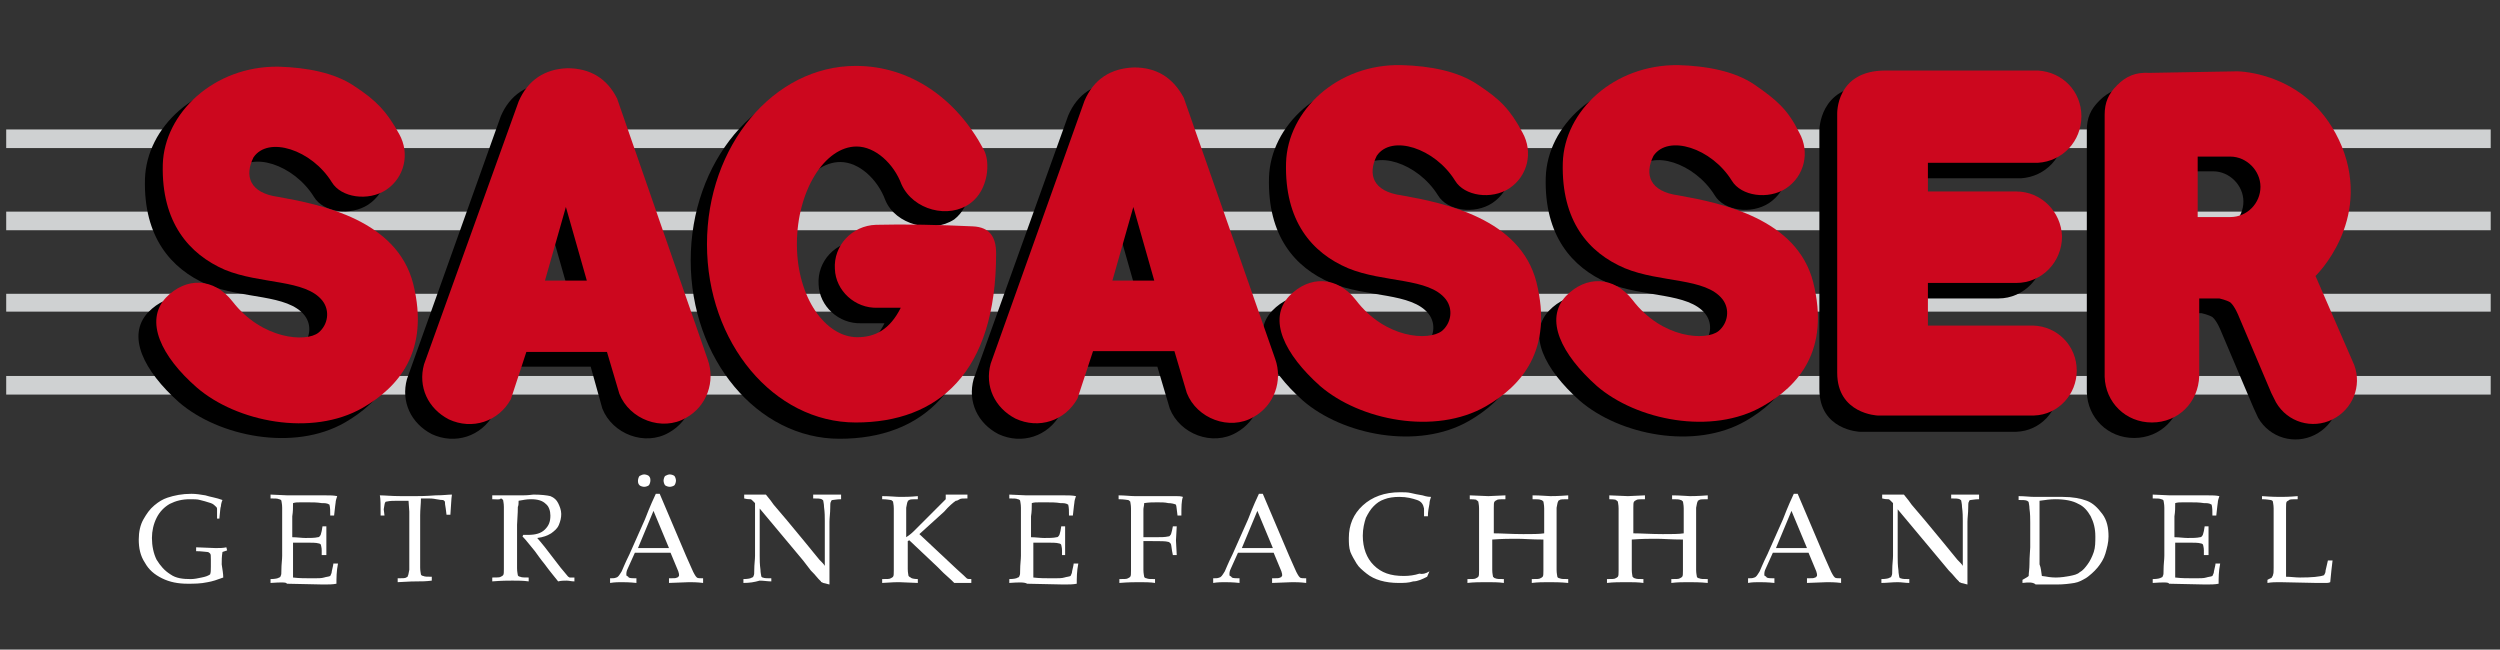
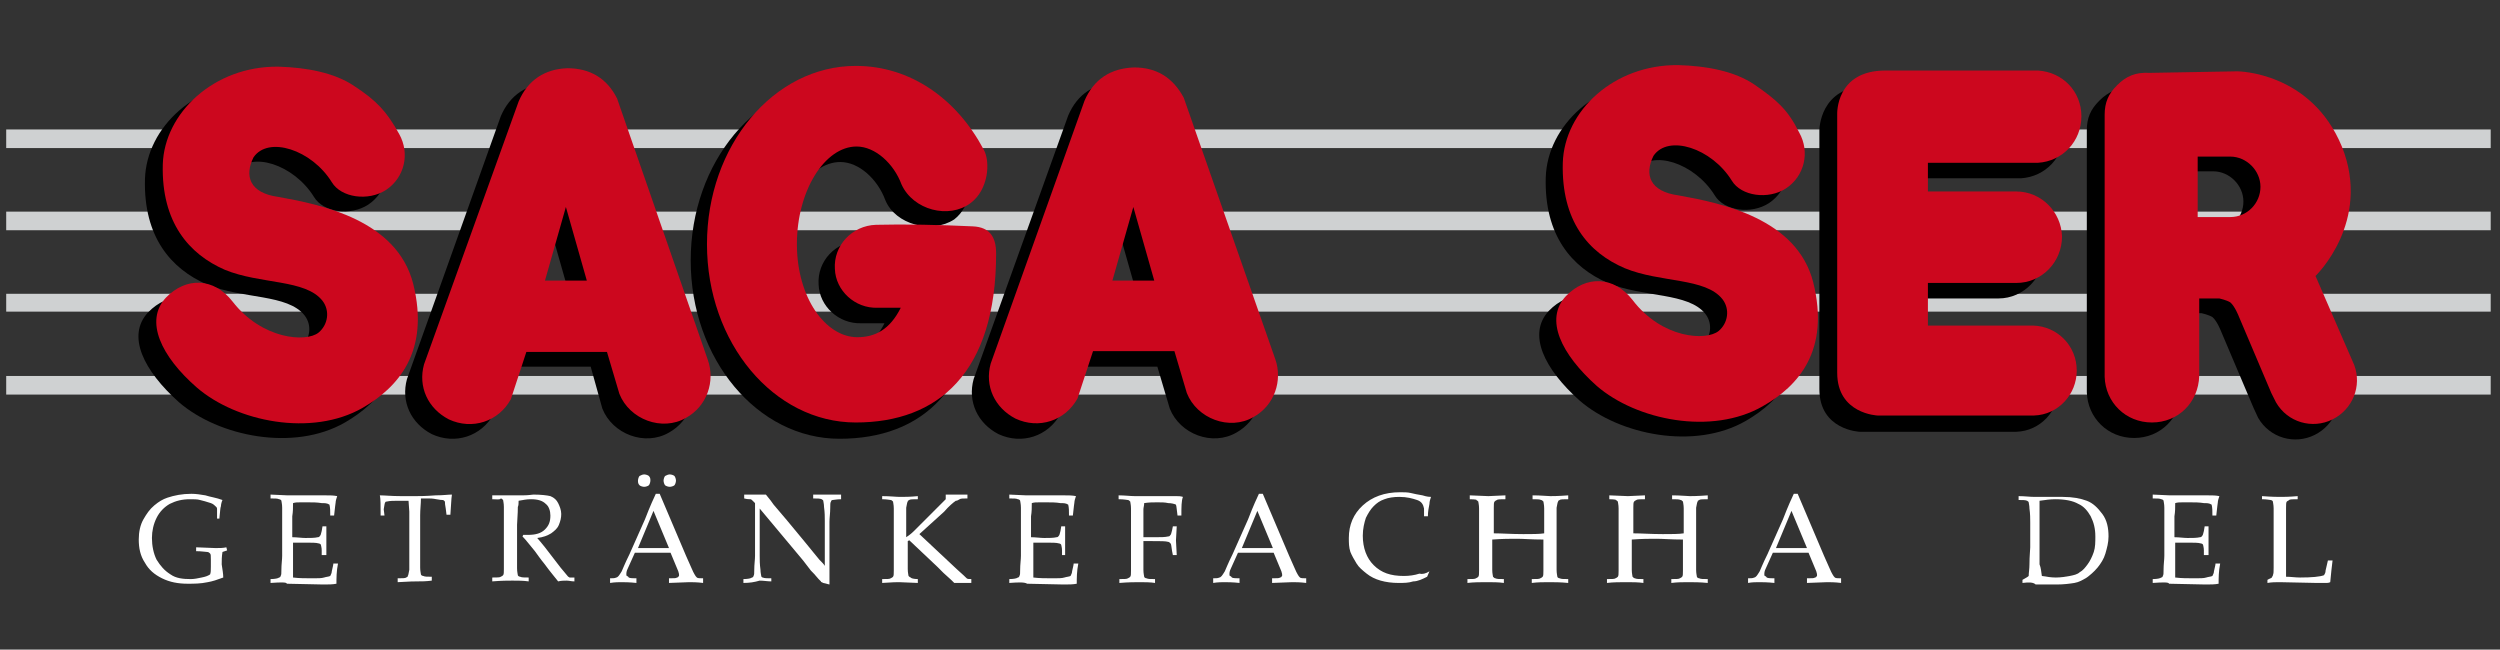
<svg xmlns="http://www.w3.org/2000/svg" version="1.1" id="Ebene_1" x="0px" y="0px" viewBox="0 0 322.5 83.8" style="enable-background:new 0 0 322.5 83.8;" xml:space="preserve">
  <rect x="0" y="0" width="322.5" height="83.8" fill="#333333" stroke="none" />
  <style type="text/css">
	.st0{fill:#FFFFFF;}
	.st1{fill-rule:evenodd;clip-rule:evenodd;fill:#CFD1D2;}
	.st2{fill-rule:evenodd;clip-rule:evenodd;}
	.st3{fill:#CC071E;}
	.st4{fill-rule:evenodd;clip-rule:evenodd;fill:#CC071E;}
</style>
  <g>
    <g>
      <path class="st0" d="M28.8,74.5c-0.8,0.3-1.4,0.5-2,0.6c-0.9,0.2-1.8,0.2-2.6,0.2c-1.2,0-2.3-0.2-3.3-0.7c-1-0.5-1.7-1.1-2.2-2    c-0.6-0.9-0.8-1.9-0.8-3c0-1,0.2-1.9,0.6-2.6c0.4-0.7,0.8-1.3,1.4-1.8c0.6-0.5,1.1-0.8,1.7-1c0.9-0.3,1.9-0.5,3.1-0.5    c0.6,0,1.2,0.1,1.8,0.2c0.6,0.2,1.4,0.3,2.2,0.6c-0.1,0.2-0.2,0.6-0.2,0.8c-0.1,0.2-0.1,0.8-0.2,1.6H28V66c0-0.2,0-0.2,0-0.3    s0-0.2-0.1-0.3c-0.2-0.2-0.4-0.4-0.7-0.5c-0.6-0.2-1-0.3-1.4-0.4c-0.3-0.1-0.8-0.1-1.3-0.1c-1,0-1.8,0.2-2.6,0.6    c-0.7,0.4-1.3,1-1.7,1.8c-0.4,0.8-0.6,1.7-0.6,2.6c0,1,0.2,2,0.6,2.8c0.5,0.8,1,1.4,1.8,1.9c0.7,0.5,1.6,0.6,2.6,0.6    c0.5,0,0.9-0.1,1.4-0.2c0.5-0.1,0.8-0.2,1.1-0.4c0.1-0.2,0.1-0.6,0.1-1v-0.9c0-0.5,0-0.7-0.1-0.8c-0.1-0.1-0.2-0.2-0.4-0.2    c-0.2,0-0.7-0.1-1.4-0.1v-0.5l2.5,0.1c0.5,0,1,0,1.4-0.1l0.1,0.4l-0.6,0.2c-0.1,0.6-0.1,1.1-0.1,1.6C28.7,73.5,28.8,74,28.8,74.5z    " />
      <path class="st0" d="M34.9,75.2v-0.5c0.6,0,1-0.1,1.1-0.2c0.1,0,0.2-0.1,0.2-0.2c0.1-0.1,0.1-0.4,0.1-0.8c0-0.7,0.1-1.3,0.1-1.8    v-4.1c0-0.7,0-1.4,0-2.1c0-0.5-0.1-0.8-0.1-0.9c0-0.1-0.2-0.2-0.3-0.2c-0.2-0.1-0.5-0.1-1.1-0.1v-0.5l2.2,0.1h2.4c1.1,0,2,0,2.5,0    c0.6,0,1,0,1.5,0.1c-0.1,0.3-0.2,0.6-0.2,0.8c0,0.1-0.1,0.6-0.2,1.7h-0.5c0-0.6,0-1-0.1-1.4c-0.3-0.2-0.6-0.2-1-0.2    c-0.6-0.1-1.2-0.1-1.8-0.1c-0.2,0-0.4,0-0.9,0c-0.4,0-0.7,0-1,0.1c0,0.6,0,1.1-0.1,1.7v2.7c0.6,0,1.2,0.1,1.7,0.1    c0.6,0,1.2,0,1.6-0.1c0.2,0,0.2-0.1,0.3-0.2c0.1-0.1,0.1-0.3,0.2-0.6l0.1-0.6h0.5v0.2v1.7v1.8h-0.6V71c0-0.4-0.1-0.6-0.1-0.7    c0-0.1-0.2-0.2-0.3-0.2c-0.3-0.1-0.9-0.1-1.8-0.1c-0.3,0-0.9,0-1.5,0c0,0.6,0,1.3,0,2.3c0,1,0,1.8,0,2.2c0.8,0.1,1.6,0.1,2.6,0.1    c0.6,0,1.1,0,1.4-0.1c0.3-0.1,0.6-0.1,0.8-0.2c0.1-0.2,0.2-0.4,0.2-0.6c0.1-0.5,0.2-0.8,0.2-1h0.6c-0.2,1-0.2,1.9-0.2,2.6    c-0.5,0.1-1,0.1-1.7,0.1l-4.7-0.1C37,75.1,36.3,75.1,34.9,75.2z" />
      <path class="st0" d="M49.6,66.5h-0.5c0-1.3,0-2.2-0.1-2.6c0.6,0,1.5,0.1,2.7,0.1c1,0,1.7,0,2,0c0.4,0,1.2,0,2.5-0.1    c1,0,1.6-0.1,2.1-0.1c-0.1,0.6-0.1,1.4-0.2,2.6h-0.5l-0.1-0.8c-0.1-0.5-0.1-0.7-0.1-0.8c0-0.1,0-0.1-0.1-0.2c0,0-0.1-0.1-0.2-0.1    s-0.3,0-0.8-0.1c-0.5-0.1-0.8-0.1-1-0.1h-1c0,0.7-0.1,1.4-0.1,2.2v4.6c0,0.7,0,1.4,0,2.1c0,0.5,0.1,0.8,0.1,0.9    c0,0.1,0.2,0.2,0.3,0.2c0.2,0.1,0.5,0.1,1.1,0.1v0.5C55,75,54.3,75,53.8,75c-0.2,0-1,0-2.5,0.1v-0.5c0.6,0,1,0,1.1-0.1    c0.2-0.1,0.2-0.1,0.2-0.2c0.1-0.1,0.1-0.4,0.2-0.8c0-0.1,0-0.9,0-2.2v-4.6c0-0.2,0-0.5,0-0.7l-0.1-1.4h-1.2c-0.7,0-1.2,0-1.6,0.1    c-0.2,0-0.2,0.1-0.2,0.1c-0.1,0.1-0.1,0.4-0.2,0.9L49.6,66.5z" />
      <path class="st0" d="M63.5,64.4v-0.5c0.2,0,0.6,0,1,0h1.5c0.3,0,0.8,0,1.4,0c0.8,0,1.3-0.1,1.4-0.1c1,0,1.8,0.1,2.2,0.2    c0.5,0.2,0.8,0.5,1,0.9c0.2,0.4,0.4,0.9,0.4,1.4c0,0.5-0.1,0.9-0.3,1.4c-0.2,0.5-0.6,0.8-1,1.1c-0.5,0.3-1,0.5-1.8,0.6    c0.2,0.2,0.5,0.6,1,1.2l2,2.6c0.6,0.7,0.9,1.1,1,1.2c0.1,0,0.1,0.1,0.2,0.1c0.1,0,0.2,0,0.6,0V75c-0.4,0-0.7-0.1-1-0.1    c-0.3,0-0.7,0-1.1,0.1c-0.3-0.4-1-1.2-1.8-2.3c-0.5-0.6-0.9-1.2-1.2-1.6c-0.6-0.7-1.1-1.4-1.6-1.9l0.1-0.2c0.2,0,0.5,0,0.6,0    c1,0,1.7-0.2,2.2-0.7c0.5-0.5,0.7-1,0.7-1.8c0-0.6-0.2-1.2-0.6-1.5c-0.4-0.4-1-0.6-1.9-0.6c-0.6,0-1,0.1-1.6,0.2    c0,0.3,0,0.6-0.1,0.8c0,0.1,0,0.9-0.1,2.3v3.5c0,0.7,0,1.4,0,2.1c0,0.5,0.1,0.8,0.1,0.9c0,0.1,0.2,0.2,0.3,0.2    c0.2,0.1,0.5,0.1,1.1,0.1v0.5c-0.7-0.1-1.4-0.1-2.1-0.1c-0.5,0-1.4,0-2.6,0.1v-0.5c0.6,0,1,0,1.1-0.1c0.2-0.1,0.2-0.1,0.3-0.2    c0.1-0.1,0.1-0.4,0.1-0.8c0-0.1,0-0.9,0-2.2v-3.7c0-0.7,0-1.4,0-2.1c0-0.5-0.1-0.8-0.1-0.9c-0.1-0.1-0.2-0.2-0.3-0.2    C64.5,64.5,64.1,64.4,63.5,64.4z" />
      <path class="st0" d="M78.7,75.2v-0.6c0.4,0,0.6,0,0.8-0.1c0.1,0,0.2-0.1,0.3-0.2c0.1-0.1,0.2-0.3,0.4-0.6c0.1-0.2,0.4-1,1-2.2    l2-4.5c0.2-0.5,0.6-1.6,1.4-3.3h0.5l3.4,8c0.6,1.3,0.9,2.1,1.1,2.4c0.1,0.2,0.2,0.3,0.3,0.4c0.1,0.1,0.4,0.1,0.8,0.1v0.6    c-0.8-0.1-1.4-0.1-1.8-0.1l-2.6,0.1v-0.6c0.6,0,1,0,1-0.1c0.2,0,0.2-0.1,0.2-0.1c0.1-0.1,0.1-0.1,0.1-0.2s0-0.2-0.1-0.5l-1-2.4    h-4.6l-0.9,2c-0.2,0.4-0.2,0.6-0.2,0.8c0,0.1,0,0.2,0.1,0.2c0.1,0.1,0.2,0.1,0.2,0.2c0.2,0.1,0.6,0.1,1,0.1v0.6    c-0.9-0.1-1.6-0.1-2-0.1C79.9,75.1,79.3,75.1,78.7,75.2z M83.1,61.2c0.2,0,0.5,0.1,0.6,0.2c0.2,0.2,0.2,0.4,0.2,0.6    s-0.1,0.5-0.2,0.6s-0.4,0.2-0.6,0.2c-0.2,0-0.5-0.1-0.6-0.2c-0.2-0.2-0.2-0.4-0.2-0.6s0.1-0.5,0.2-0.6    C82.7,61.3,82.9,61.2,83.1,61.2z M82.3,70.7h4l-2-4.8L82.3,70.7z M86.4,61.2c0.2,0,0.5,0.1,0.6,0.2s0.2,0.4,0.2,0.6    s-0.1,0.5-0.2,0.6s-0.4,0.2-0.6,0.2c-0.2,0-0.5-0.1-0.6-0.2s-0.2-0.4-0.2-0.6s0.1-0.5,0.2-0.6C86,61.3,86.2,61.2,86.4,61.2z" />
      <path class="st0" d="M95.9,75.2v-0.5c0.6,0,1-0.1,1.1-0.2c0.1,0,0.2-0.1,0.2-0.2c0.1-0.1,0.1-0.4,0.1-0.8c0-0.7,0.1-1.3,0.1-1.8    v-6.5c0-0.2,0-0.3,0-0.3c-0.1-0.1-0.2-0.2-0.3-0.3c-0.1-0.1-0.2-0.2-0.3-0.2c-0.2,0-0.4,0-0.8-0.1v-0.5c0.9,0,1.4,0,1.7,0    c0.4,0,0.8,0,1.1,0c0.5,0.6,0.8,1,1,1.3l1.7,2l2.4,2.9c0.8,1,1.4,1.7,1.8,2.2c0.3,0.3,0.6,0.6,0.7,0.8v-5.8c0-0.5,0-1.1-0.1-1.8    c0-0.4-0.1-0.7-0.1-0.8s-0.1-0.1-0.2-0.2c-0.2-0.1-0.6-0.1-1.1-0.1v-0.5c0.6,0,1.3,0,1.9,0c0.6,0,1.1,0,1.7,0v0.6    c-0.6,0-0.9,0.1-1.1,0.1c-0.1,0-0.2,0.1-0.2,0.2c-0.1,0.1-0.1,0.4-0.1,0.8c0,0.7-0.1,1.3-0.1,1.8v3.8c0,0.8,0,2.2,0,4.3l-0.8-0.2    l-0.2-0.1c0,0-0.1,0-0.1-0.1c0,0-0.2-0.2-0.3-0.3c-0.4-0.5-0.8-0.9-1-1.1l-1-1.3l-5.6-6.7v6.1c0,0.5,0,1.1,0.1,1.8    c0,0.4,0.1,0.7,0.1,0.8c0,0.1,0.1,0.2,0.2,0.2c0.2,0.1,0.6,0.1,1.1,0.1V75c-0.5,0-1-0.1-1.5-0.1C97.3,75.1,96.7,75.2,95.9,75.2z" />
      <path class="st0" d="M118.4,74.7v0.5l-2.4-0.1c-0.2,0-0.9,0-2.2,0.1v-0.5c0.6,0,1,0,1.1-0.1c0.2-0.1,0.2-0.1,0.3-0.2    c0.1-0.1,0.1-0.4,0.1-0.8c0-0.1,0-0.9,0-2.2v-3.7c0-0.7,0-1.4,0-2.1c0-0.5-0.1-0.8-0.1-0.9c-0.1-0.1-0.2-0.2-0.3-0.2    s-0.5-0.1-1.1-0.1V64c1,0,1.8,0.1,2.3,0.1c0.6,0,1.3,0,2.3-0.1v0.4c-0.6,0-1,0-1.1,0.1c-0.2,0.1-0.2,0.1-0.2,0.2    c-0.1,0.1-0.1,0.4-0.2,0.8c0,0.1,0,0.9,0,2.2v1.6c0.3-0.2,0.6-0.4,1-0.8l1-1l1.8-1.8c0.7-0.7,1.1-1.1,1.3-1.3v-0.6    c0.6,0,1.1,0,1.5,0c0.4,0,0.8,0,1.3,0v0.5c-0.5,0-0.9,0-1,0.1c-0.2,0.1-0.3,0.2-0.5,0.2c-0.3,0.2-0.9,0.7-1.5,1.4l-3.2,2.9    l4.8,4.5c0.8,0.7,1.2,1.1,1.3,1.2c0.1,0.1,0.3,0.1,0.6,0.1v0.5c-0.5,0-0.9,0-1,0s-0.6,0-1.2,0c-0.2-0.2-0.6-0.6-1.4-1.3l-0.8-0.8    l-3.6-3.4l-0.2,0.1v1.5c0,0.7,0,1.4,0,2.1c0,0.5,0.1,0.8,0.1,0.9c0.1,0.1,0.2,0.2,0.3,0.2C117.5,74.6,117.9,74.7,118.4,74.7z" />
      <path class="st0" d="M130.2,75.2v-0.5c0.6,0,1-0.1,1.1-0.2c0.1,0,0.2-0.1,0.2-0.2c0.1-0.1,0.1-0.4,0.1-0.8c0-0.7,0.1-1.3,0.1-1.8    v-4.1c0-0.7,0-1.4,0-2.1c0-0.5-0.1-0.8-0.1-0.9c0-0.1-0.2-0.2-0.3-0.2c-0.2-0.1-0.5-0.1-1.1-0.1v-0.5l2.2,0.1h2.4c1.1,0,2,0,2.5,0    c0.6,0,1,0,1.5,0.1c-0.1,0.3-0.2,0.6-0.2,0.8c0,0.1-0.1,0.6-0.2,1.7h-0.5c0-0.6,0-1-0.1-1.4c-0.3-0.2-0.6-0.2-1-0.2    c-0.6-0.1-1.2-0.1-1.8-0.1c-0.2,0-0.4,0-0.9,0c-0.4,0-0.7,0-1,0.1c0,0.6,0,1.1-0.1,1.7v2.7c0.6,0,1.2,0.1,1.7,0.1    c0.6,0,1.2,0,1.6-0.1c0.2,0,0.2-0.1,0.3-0.2c0.1-0.1,0.1-0.3,0.2-0.6l0.1-0.6h0.5v0.2v1.7v1.8H137V71c0-0.4-0.1-0.6-0.1-0.7    c0-0.1-0.2-0.2-0.3-0.2c-0.3-0.1-0.9-0.1-1.8-0.1c-0.3,0-0.9,0-1.5,0c0,0.6,0,1.3,0,2.3c0,1,0,1.8,0,2.2c0.8,0.1,1.6,0.1,2.6,0.1    c0.6,0,1.1,0,1.4-0.1c0.3-0.1,0.6-0.1,0.8-0.2c0.1-0.2,0.2-0.4,0.2-0.6c0.1-0.5,0.2-0.8,0.2-1h0.6c-0.2,1-0.2,1.9-0.2,2.6    c-0.5,0.1-1,0.1-1.7,0.1l-4.7-0.1C132.2,75.1,131.5,75.1,130.2,75.2z" />
      <path class="st0" d="M144.3,64.4v-0.5c0.8,0,1.5,0.1,2.1,0.1c0.4,0,1.1,0,2.2,0c1,0,1.8,0,2.1,0c0.4,0,0.7,0,1,0s0.6,0,0.9,0.1    c-0.2,0.5-0.2,1.3-0.2,2.4h-0.5c-0.1-0.6-0.1-1.1-0.2-1.4c-0.2-0.1-0.6-0.2-1-0.2c-0.4-0.1-0.9-0.1-1.4-0.1s-1.1,0-1.7,0.1    c0,0.3-0.1,0.6-0.1,0.8c0,0.2,0,0.7,0,1.8v1.8c0.6,0,1.1,0,1.6,0c0.6,0,1.2,0,1.6-0.1c0.2,0,0.2-0.1,0.3-0.2    c0.1-0.1,0.1-0.3,0.2-0.6l0.1-0.5h0.5l-0.1,1.8l0.1,1.9h-0.5l-0.1-0.5c-0.1-0.6-0.1-0.9-0.2-1c-0.1-0.1-0.2-0.2-0.3-0.2    c-0.3-0.1-1-0.1-2.1-0.1c-0.4,0-0.8,0-1.1,0v1.6c0,0.7,0,1.4,0,2.1c0,0.5,0.1,0.8,0.1,0.9c0,0.1,0.2,0.2,0.3,0.2    c0.2,0.1,0.5,0.1,1.1,0.1v0.5c-0.6-0.1-1.4-0.1-2-0.1c-0.6,0-1.4,0-2.6,0.1v-0.5c0.6,0,1,0,1.1-0.1c0.2-0.1,0.2-0.1,0.3-0.2    c0.1-0.1,0.1-0.4,0.1-0.8c0-0.1,0-0.9,0-2.2v-3.7c0-0.7,0-1.4,0-2.1c0-0.5-0.1-0.8-0.1-0.9c-0.1-0.1-0.2-0.2-0.3-0.2    C145.4,64.5,145,64.4,144.3,64.4z" />
      <path class="st0" d="M156.5,75.2v-0.6c0.4,0,0.6,0,0.8-0.1c0.1,0,0.2-0.1,0.3-0.2c0.1-0.1,0.2-0.3,0.4-0.6c0.1-0.2,0.4-1,1-2.2    l2-4.5c0.2-0.5,0.6-1.6,1.4-3.3h0.5l3.4,8c0.6,1.3,0.9,2.1,1.1,2.4c0.1,0.2,0.2,0.3,0.3,0.4c0.1,0.1,0.4,0.1,0.8,0.1v0.6    c-0.8-0.1-1.4-0.1-1.8-0.1l-2.6,0.1v-0.6c0.6,0,1,0,1-0.1c0.2,0,0.2-0.1,0.2-0.1c0.1-0.1,0.1-0.1,0.1-0.2s0-0.2-0.1-0.5l-1-2.4    h-4.6l-0.9,2c-0.2,0.4-0.2,0.6-0.2,0.8c0,0.1,0,0.2,0.1,0.2c0.1,0.1,0.2,0.1,0.2,0.2c0.2,0.1,0.6,0.1,1,0.1v0.6    c-0.9-0.1-1.6-0.1-2-0.1C157.7,75.1,157.1,75.1,156.5,75.2z M160.2,70.7h4l-2-4.8L160.2,70.7z" />
      <path class="st0" d="M184.4,73.7l-0.3,0.7c-0.6,0.3-1.2,0.6-1.8,0.6c-0.6,0.2-1.2,0.2-1.9,0.2c-0.8,0-1.6-0.1-2.3-0.3    c-0.7-0.2-1.3-0.5-1.8-0.9s-1-0.8-1.3-1.3c-0.3-0.5-0.6-1-0.8-1.5c-0.2-0.6-0.2-1.2-0.2-1.8c0-1.7,0.6-3.1,1.8-4.2    c1.2-1.1,2.8-1.7,4.8-1.7c0.5,0,1,0,1.4,0.1c0.4,0.1,0.9,0.2,1.5,0.3c0.6,0.2,1,0.2,1.1,0.2c-0.1,0.3-0.2,0.6-0.2,0.9    c-0.1,0.5-0.2,1-0.2,1.6h-0.5v-1c-0.1-0.5-0.3-0.9-0.9-1.1c-0.6-0.2-1.3-0.4-2.3-0.4c-0.7,0-1.4,0.1-1.9,0.3    c-0.6,0.2-1,0.5-1.4,0.9c-0.4,0.4-0.7,0.9-1,1.5c-0.2,0.6-0.4,1.4-0.4,2.3c0,1.6,0.5,2.9,1.4,3.8c1,1,2.2,1.4,3.9,1.4    c0.7,0,1.4-0.1,2-0.3C183.5,74.1,183.9,74,184.4,73.7L184.4,73.7z" />
      <path class="st0" d="M189.6,64.4v-0.5L192,64l2.2-0.1v0.5c-0.6,0-1,0-1.1,0.1c-0.2,0.1-0.2,0.1-0.3,0.2c-0.1,0.1-0.1,0.4-0.1,0.8    c0,0.1,0,0.9,0,2.2v1.1c1,0,2.3,0.1,3.8,0.1c1.1,0,2.1,0,2.7-0.1v-1.1c0-0.7,0-1.4,0-2.1c0-0.5-0.1-0.8-0.1-0.9    c-0.1-0.1-0.2-0.2-0.3-0.2c-0.2-0.1-0.5-0.1-1.1-0.1v-0.5c1.1,0,1.9,0.1,2.3,0.1c0.2,0,1,0,2.3-0.1v0.5c-0.6,0-1,0-1.1,0.1    c-0.2,0.1-0.2,0.1-0.2,0.2c-0.1,0.1-0.1,0.4-0.2,0.8c0,0.1,0,0.9,0,2.2v3.7c0,0.7,0,1.4,0,2.1c0,0.5,0.1,0.8,0.1,0.9    c0,0.1,0.2,0.2,0.3,0.2c0.2,0.1,0.5,0.1,1.1,0.1v0.5c-1-0.1-1.8-0.1-2.5-0.1c-0.7,0-1.4,0-2.2,0.1v-0.5c0.6,0,1,0,1.1-0.1    c0.2-0.1,0.2-0.1,0.3-0.2c0.1-0.1,0.1-0.4,0.1-0.8c0-0.1,0-0.9,0-2.2v-1.8c-1.5,0-2.6-0.1-3.4-0.1c-0.8,0-1.9,0-3.2,0.1v1.8    c0,0.7,0,1.4,0,2.1c0,0.5,0.1,0.8,0.1,0.9c0.1,0.1,0.2,0.2,0.3,0.2c0.2,0.1,0.5,0.1,1.1,0.1v0.5c-0.7-0.1-1.4-0.1-2.2-0.1    c-0.8,0-1.7,0-2.5,0.1v-0.5c0.6,0,1,0,1.1-0.1c0.2-0.1,0.2-0.1,0.3-0.2c0.1-0.1,0.1-0.4,0.1-0.8c0-0.1,0-0.9,0-2.2v-3.7    c0-0.7,0-1.4,0-2.1c0-0.5-0.1-0.8-0.1-0.9c-0.1-0.1-0.2-0.2-0.3-0.2C190.7,64.5,190.3,64.4,189.6,64.4z" />
      <path class="st0" d="M207.6,64.4v-0.5L210,64l2.2-0.1v0.5c-0.6,0-1,0-1.1,0.1c-0.2,0.1-0.2,0.1-0.3,0.2c-0.1,0.1-0.1,0.4-0.1,0.8    c0,0.1,0,0.9,0,2.2v1.1c1,0,2.3,0.1,3.8,0.1c1.1,0,2.1,0,2.7-0.1v-1.1c0-0.7,0-1.4,0-2.1c0-0.5-0.1-0.8-0.1-0.9    c-0.1-0.1-0.2-0.2-0.3-0.2c-0.2-0.1-0.5-0.1-1.1-0.1v-0.5c1.1,0,1.9,0.1,2.3,0.1c0.2,0,1,0,2.3-0.1v0.5c-0.6,0-1,0-1.1,0.1    c-0.2,0.1-0.2,0.1-0.2,0.2c-0.1,0.1-0.1,0.4-0.2,0.8c0,0.1,0,0.9,0,2.2v3.7c0,0.7,0,1.4,0,2.1c0,0.5,0.1,0.8,0.1,0.9    c0,0.1,0.2,0.2,0.3,0.2c0.2,0.1,0.5,0.1,1.1,0.1v0.5c-1-0.1-1.8-0.1-2.5-0.1c-0.7,0-1.4,0-2.2,0.1v-0.5c0.6,0,1,0,1.1-0.1    c0.2-0.1,0.2-0.1,0.3-0.2c0.1-0.1,0.1-0.4,0.1-0.8c0-0.1,0-0.9,0-2.2v-1.8c-1.5,0-2.6-0.1-3.4-0.1c-0.8,0-1.9,0-3.2,0.1v1.8    c0,0.7,0,1.4,0,2.1c0,0.5,0.1,0.8,0.1,0.9c0.1,0.1,0.2,0.2,0.3,0.2c0.2,0.1,0.5,0.1,1.1,0.1v0.5c-0.7-0.1-1.4-0.1-2.2-0.1    s-1.7,0-2.5,0.1v-0.5c0.6,0,1,0,1.1-0.1c0.2-0.1,0.2-0.1,0.3-0.2c0.1-0.1,0.1-0.4,0.1-0.8c0-0.1,0-0.9,0-2.2v-3.7    c0-0.7,0-1.4,0-2.1c0-0.5-0.1-0.8-0.1-0.9c-0.1-0.1-0.2-0.2-0.3-0.2C208.6,64.5,208.3,64.4,207.6,64.4z" />
      <path class="st0" d="M225.5,75.2v-0.6c0.4,0,0.6,0,0.8-0.1c0.1,0,0.2-0.1,0.3-0.2c0.1-0.1,0.2-0.3,0.4-0.6c0.1-0.2,0.4-1,1-2.2    l2-4.5c0.2-0.5,0.6-1.6,1.4-3.3h0.5l3.4,8c0.6,1.3,0.9,2.1,1.1,2.4c0.1,0.2,0.2,0.3,0.3,0.4c0.1,0.1,0.4,0.1,0.8,0.1v0.6    c-0.8-0.1-1.4-0.1-1.8-0.1l-2.6,0.1v-0.6c0.6,0,1,0,1-0.1c0.2,0,0.2-0.1,0.2-0.1c0.1-0.1,0.1-0.1,0.1-0.2s0-0.2-0.1-0.5l-1-2.4    h-4.6l-0.9,2c-0.2,0.4-0.2,0.6-0.2,0.8c0,0.1,0,0.2,0.1,0.2c0.1,0.1,0.2,0.1,0.2,0.2c0.2,0.1,0.6,0.1,1,0.1v0.6    c-0.9-0.1-1.6-0.1-2-0.1C226.6,75.1,226,75.1,225.5,75.2z M229.1,70.7h4l-2-4.8L229.1,70.7z" />
-       <path class="st0" d="M242.7,75.2v-0.5c0.6,0,1-0.1,1.1-0.2c0.1,0,0.2-0.1,0.2-0.2c0.1-0.1,0.1-0.4,0.1-0.8c0-0.7,0.1-1.3,0.1-1.8    v-6.5c0-0.2,0-0.3,0-0.3c-0.1-0.1-0.2-0.2-0.3-0.3c-0.1-0.1-0.2-0.2-0.3-0.2c-0.2,0-0.4,0-0.8-0.1v-0.5c0.9,0,1.4,0,1.7,0    c0.4,0,0.8,0,1.1,0c0.5,0.6,0.8,1,1,1.3l1.7,2l2.4,2.9c0.8,1,1.4,1.7,1.8,2.2c0.3,0.3,0.6,0.6,0.7,0.8v-5.8c0-0.5,0-1.1-0.1-1.8    c0-0.4-0.1-0.7-0.1-0.8s-0.1-0.1-0.2-0.2c-0.2-0.1-0.6-0.1-1.1-0.1v-0.5c0.6,0,1.3,0,1.9,0c0.6,0,1.1,0,1.7,0v0.6    c-0.6,0-0.9,0.1-1.1,0.1c-0.1,0-0.2,0.1-0.2,0.2c-0.1,0.1-0.1,0.4-0.1,0.8c0,0.7-0.1,1.3-0.1,1.8v3.8c0,0.8,0,2.2,0,4.3l-0.8-0.2    l-0.2-0.1c0,0-0.1,0-0.1-0.1c0,0-0.2-0.2-0.3-0.3c-0.4-0.5-0.8-0.9-1-1.1l-1-1.2l-5.6-6.7v6.1c0,0.5,0,1.1,0.1,1.8    c0,0.4,0.1,0.7,0.1,0.8c0,0.1,0.1,0.2,0.2,0.2c0.2,0.1,0.6,0.1,1.1,0.1v0.5c-0.5,0-1-0.1-1.5-0.1    C244.1,75.1,243.4,75.2,242.7,75.2z" />
      <path class="st0" d="M260.9,75.2v-0.4c0.3-0.2,0.6-0.3,0.8-0.5c0-0.4,0.1-0.9,0.1-1.5c0-1.1,0.1-1.8,0.1-2.2v-3.2    c0-0.5,0-1.1-0.1-1.8c0-0.4-0.1-0.7-0.1-0.8c0-0.1-0.1-0.1-0.2-0.2c-0.2-0.1-0.6-0.1-1.1-0.1V64c0.8,0,1.4,0.1,2.1,0.1    c0.5,0,1,0,1.8,0c0.8,0,1.4,0,1.8,0c1.3,0,2.3,0.2,3.1,0.5c0.8,0.3,1.4,0.9,2,1.7c0.6,0.8,0.8,1.8,0.8,2.9c0,0.8-0.2,1.5-0.4,2.2    s-0.6,1.3-1,1.8c-0.5,0.6-1,1-1.4,1.3c-0.5,0.3-1,0.6-1.6,0.7s-1.4,0.2-2.3,0.2c-0.3,0-0.8,0-1.3,0c-0.7,0-1.2,0-1.4,0    C262.3,75.1,261.7,75.1,260.9,75.2z M263.4,74.3c0.6,0.1,1.2,0.2,1.8,0.2s1.3-0.1,1.8-0.2c0.5-0.1,1-0.2,1.3-0.5    c0.4-0.2,0.7-0.6,1-1c0.3-0.4,0.6-1,0.8-1.6c0.2-0.6,0.2-1.3,0.2-2c0-1-0.2-1.8-0.6-2.6c-0.4-0.7-0.9-1.3-1.6-1.6    c-0.7-0.4-1.7-0.6-3-0.6c-0.6,0-1.3,0.1-2,0.2c0,0.2,0,0.7,0,1.4v1.1v3.2v2.5C263.3,73.3,263.3,73.7,263.4,74.3z" />
      <path class="st0" d="M277.7,75.2v-0.5c0.6,0,1-0.1,1.1-0.2c0.1,0,0.2-0.1,0.2-0.2c0.1-0.1,0.1-0.4,0.1-0.8c0-0.7,0.1-1.3,0.1-1.8    v-4.1c0-0.7,0-1.4,0-2.1c0-0.5-0.1-0.8-0.1-0.9c0-0.1-0.2-0.2-0.3-0.2c-0.2-0.1-0.5-0.1-1.1-0.1v-0.5l2.2,0.1h2.4c1.1,0,2,0,2.5,0    c0.6,0,1,0,1.5,0.1c-0.1,0.3-0.2,0.6-0.2,0.8c0,0.1-0.1,0.6-0.2,1.7h-0.5c0-0.6,0-1-0.1-1.4c-0.3-0.2-0.6-0.2-1-0.2    c-0.6-0.1-1.2-0.1-1.8-0.1c-0.2,0-0.4,0-0.9,0c-0.4,0-0.7,0-1,0.1c0,0.6,0,1.1-0.1,1.7v2.7c0.6,0,1.2,0.1,1.7,0.1    c0.6,0,1.2,0,1.6-0.1c0.2,0,0.2-0.1,0.3-0.2c0.1-0.1,0.1-0.3,0.2-0.6l0.1-0.6h0.5v0.2v1.7v1.8h-0.6V71c0-0.4-0.1-0.6-0.1-0.7    c0-0.1-0.2-0.2-0.3-0.2c-0.3-0.1-0.9-0.1-1.8-0.1c-0.3,0-0.9,0-1.5,0c0,0.6,0,1.3,0,2.3c0,1,0,1.8,0,2.2c0.8,0.1,1.6,0.1,2.6,0.1    c0.6,0,1.1,0,1.4-0.1c0.3-0.1,0.6-0.1,0.8-0.2c0.1-0.2,0.2-0.4,0.2-0.6c0.1-0.5,0.2-0.8,0.2-1h0.6c-0.2,1-0.2,1.9-0.2,2.6    c-0.5,0.1-1,0.1-1.7,0.1l-4.7-0.1C279.8,75.1,279.1,75.1,277.7,75.2z" />
      <path class="st0" d="M292.5,75.2v-0.4c0.3-0.2,0.6-0.2,0.6-0.4c0.1-0.1,0.1-0.1,0.1-0.2c0.1-0.2,0.1-0.5,0.1-1c0-0.7,0-1.1,0-1.3    v-4.2c0-0.7,0-1.4,0-2.1c0-0.5-0.1-0.8-0.1-0.9c0-0.1-0.2-0.2-0.3-0.2s-0.5-0.1-1.1-0.1V64c1.3,0.1,2.1,0.1,2.4,0.1    c0.3,0,1.1,0,2.2-0.1v0.4c-0.6,0-1,0-1.1,0.1c-0.1,0.1-0.2,0.1-0.3,0.2c-0.1,0.1-0.1,0.4-0.1,0.8c0,0.1,0,0.9,0,2.2V73    c0,0.6,0,1,0,1.4c0.6,0,1.2,0.1,1.8,0.1c1.5,0,2.6-0.1,3.1-0.3c0.1-0.2,0.2-0.3,0.2-0.6l0.3-1.3h0.6c-0.1,0.8-0.2,1.7-0.3,2.8    c-0.2,0.1-0.4,0.1-0.5,0.1c-0.2,0-0.7,0-1.3,0l-4.7-0.1C293.5,75.1,293.1,75.1,292.5,75.2z" />
    </g>
    <polygon class="st1" points="0.8,19.1 321.3,19.1 321.3,16.7 0.8,16.7 0.8,19.1  " />
    <polygon class="st1" points="0.8,29.7 321.3,29.7 321.3,27.3 0.8,27.3 0.8,29.7  " />
    <polygon class="st1" points="0.8,40.2 321.3,40.2 321.3,37.9 0.8,37.9 0.8,40.2  " />
    <polygon class="st1" points="0.8,50.9 321.3,50.9 321.3,48.5 0.8,48.5 0.8,50.9  " />
    <path class="st2" d="M285.5,29.9c2.2,0,3.9-1.8,3.9-3.9s-1.8-3.9-3.9-3.9h-4.2v7.8L285.5,29.9L285.5,29.9z M290.7,52.6l-4.2-9.9   c0,0-0.5-1.3-1.1-1.8c-0.5-0.3-1.4-0.5-1.4-0.5h-2.6v10.1c-0.1,3.4-2.7,6-6.1,6c-3.4,0-6-2.6-6.1-5.9V16.8c0-1.6,0.5-2.7,1.6-3.8   c1.2-1.2,2.4-1.7,4.2-1.6l11.3-0.2c0,0,9.6,0,13.5,9.7c3.9,9.7-3.4,16.7-3.4,16.7l5,11.5c1,2.7-0.2,5.7-2.8,7   c-2.6,1.3-5.8,0.4-7.3-2.2L290.7,52.6L290.7,52.6z" />
    <path class="st2" d="M68.1,38.2h5.4l-2.7-9.5L68.1,38.2L68.1,38.2z M89.1,48.3c1,2.8-0.1,6-2.8,7.5c-3.1,1.8-7.3,0.2-8.6-3.1   l-1.5-5.4H65.7l-2,6.1c-1.6,2.9-5,4-8,2.6c-2.7-1.4-4-4.2-3.2-7.1l12.1-33.9c1.2-2.8,3.4-4.2,6.4-4.3c2.9,0,5,1.3,6.4,3.9   L89.1,48.3L89.1,48.3z" />
    <path class="st2" d="M141.3,38.1h5.4l-2.7-9.5L141.3,38.1L141.3,38.1z M162.3,48.3c1,2.8-0.1,6-2.8,7.5c-3.1,1.8-7.3,0.2-8.6-3.1   l-1.6-5.4h-10.5l-2,6.1c-1.6,2.9-5,4-8,2.6c-2.7-1.4-4-4.2-3.2-7.1l12.2-34c1.2-2.8,3.4-4.2,6.4-4.3c2.9-0.1,5,1.3,6.4,3.9   L162.3,48.3L162.3,48.3z" />
    <path d="M49.2,19.2c1.4,2.5,0.7,5.6-1.7,7.2c-2.3,1.5-5.8,1-7-1c-2.6-4.2-8.2-6-10.1-3.2c-1.2,2.4-0.5,4.6,3.2,5.1   c5.6,1,15.3,3,17.4,11.2c2.2,8.8-2,13.4-6.5,16c-6.6,3.8-16.3,1.8-21.4-2.6c-4.6-4.1-6.8-8.6-4-11.6c2.6-2.7,6.2-2.6,8.6,0.5   c3.8,5,9.5,5.3,11.1,4c1.2-1,1.5-2.8,0.5-4.1c-2.2-2.8-8-2.1-12.6-4c-4.6-2-8.2-6.1-8-13.6c0.2-6.7,6.6-12.7,15-12.6   c3.7,0.1,7.3,0.8,9.8,2.5C46.3,14.9,47.7,16.3,49.2,19.2L49.2,19.2z" />
    <path d="M114.2,25.8c-1-2.7-3.4-4.9-5.8-4.9c-4.1,0-7.7,5.7-7.7,12.6s3.7,12,7.8,12c2.2,0,4.2-1,5.6-3.8h-3c-2.9,0.1-5.4-2.2-5.5-5   c-0.2-3,2.2-5.6,5.3-5.6c3.7-0.1,8.2,0,12.5,0.2c2.2,0.1,3,1.4,3,3.5c0,15.4-7.5,21.8-18.1,21.8c-10.6,0-19.2-10.3-19.2-23   s8.6-23,19.2-23c7,0,13,4.2,16.5,10.8c0.9,1.6,0.5,5.2-1.7,6.9C120.2,30.2,115.5,29,114.2,25.8L114.2,25.8z" />
-     <path d="M194.2,19c1.4,2.5,0.7,5.6-1.7,7.2c-2.3,1.5-5.8,1-7-1c-2.6-4.2-8.2-6-10.1-3.2c-1.2,2.4-0.5,4.6,3.2,5.1   c5.6,1,15.3,3,17.4,11.2c2.2,8.8-2,13.4-6.5,16c-6.6,3.8-16.3,1.8-21.4-2.6c-4.6-4.1-6.8-8.6-4-11.6c2.6-2.7,6.2-2.6,8.6,0.5   c3.8,4.9,9.5,5.3,11.1,4c1.2-1,1.5-2.8,0.5-4.1c-2.2-2.8-8-2.1-12.6-4c-4.7-2-8.2-6.1-8-13.6c0.2-6.7,6.6-12.7,14.9-12.6   c3.7,0.1,7.3,0.8,9.8,2.5C191.3,14.8,192.6,16.1,194.2,19L194.2,19z" />
    <path d="M229.9,19c1.4,2.5,0.7,5.6-1.7,7.2c-2.3,1.5-5.8,1-7-1c-2.6-4.2-8.2-6-10.1-3.2c-1.2,2.4-0.5,4.6,3.2,5.1   c5.6,1,15.3,3,17.4,11.2c2.2,8.8-2,13.4-6.5,16c-6.6,3.8-16.3,1.8-21.4-2.6c-4.6-4.1-6.8-8.6-4-11.6c2.6-2.7,6.2-2.6,8.6,0.5   c3.8,5,9.4,5.3,11.1,4c1.2-1,1.5-2.8,0.5-4.1c-2.2-2.8-8-2.1-12.6-4c-4.6-2-8.2-6.1-8-13.6c0.2-6.7,6.6-12.7,14.9-12.6   c3.7,0.1,7.3,0.8,9.8,2.5C227,14.8,228.3,16.1,229.9,19L229.9,19z" />
    <path d="M241,11.1c4.2,0,15,0,19.7,0c3.2,0.2,5.6,2.7,5.6,5.9s-2.4,5.8-5.6,6h-14.2v3.7h11.4c3.2,0,5.8,2.6,5.8,5.8s-2.6,6-5.9,6   h-11.4v5.6H260c3.1,0.1,5.6,2.6,5.6,5.8c0,3.1-2.4,5.7-5.5,5.8h-20.2c0,0-5.2-0.2-5.2-5.5c0-3.5,0-33.4,0-33.4S234.7,11.1,241,11.1   L241,11.1z" />
    <path class="st3" d="M243.2,9.1c4.2,0,15,0,19.7,0c3.2,0.2,5.6,2.7,5.6,5.9s-2.4,5.8-5.6,6h-14.2v3.7h11.4c3.2,0,5.8,2.6,5.9,5.8   c0,3.3-2.6,6-5.9,6h-11.4v5.5h13.6c3.1,0.1,5.6,2.6,5.6,5.8c0,3.1-2.4,5.7-5.5,5.8h-20.2c0,0-5.2-0.2-5.2-5.5c0-3.5,0-33.4,0-33.4   S236.8,9.1,243.2,9.1L243.2,9.1z" />
    <path class="st3" d="M116.3,23.8c-1-2.7-3.4-4.9-5.8-4.9c-4.1,0-7.7,5.7-7.7,12.6s3.7,12,7.8,12c2.3,0,4.2-1,5.6-3.8h-3   c-2.9,0.1-5.4-2.2-5.5-5c-0.2-3,2.2-5.6,5.3-5.7c3.7-0.1,8.2,0,12.5,0.2c2.2,0.1,3,1.4,3,3.5c0,15.4-7.5,21.8-18.1,21.8   c-10.6,0-19.2-10.3-19.2-23s8.6-23,19.2-23c7,0,13,4.2,16.5,10.8c0.9,1.6,0.6,5.2-1.7,6.9C122.4,28.3,117.8,27.1,116.3,23.8   L116.3,23.8z" />
    <path class="st3" d="M51.5,17.3c1.4,2.5,0.7,5.6-1.7,7.2c-2.3,1.5-5.8,1-7-1c-2.6-4.2-8.2-6-10.1-3.2c-1.2,2.4-0.5,4.6,3.2,5.1   c5.6,1,15.3,3,17.4,11.2c2.2,8.8-2,13.4-6.5,16c-6.6,3.8-16.3,1.8-21.4-2.6c-4.6-4-6.8-8.6-4-11.6c2.6-2.7,6.2-2.6,8.6,0.5   c3.8,4.9,9.5,5.3,11.1,4c1.2-1,1.5-2.8,0.5-4.1c-2.2-2.8-8-2.1-12.6-4c-4.6-2-8.2-6.1-8-13.6c0.2-6.6,6.6-12.7,14.9-12.6   c3.7,0.1,7.3,0.8,9.8,2.5C48.6,13,49.9,14.4,51.5,17.3L51.5,17.3z" />
-     <path class="st3" d="M196.4,17.1c1.4,2.5,0.7,5.6-1.7,7.2c-2.3,1.5-5.8,1-7-1c-2.6-4.2-8.2-6-10.1-3.2c-1.2,2.4-0.5,4.6,3.2,5.1   c5.6,1,15.3,3,17.4,11.2c2.2,8.8-2,13.4-6.5,16c-6.6,3.8-16.3,1.8-21.4-2.6c-4.6-4.1-6.8-8.6-4-11.6c2.6-2.7,6.2-2.6,8.6,0.5   c3.8,5,9.4,5.3,11.1,4c1.2-1,1.5-2.8,0.5-4.1c-2.2-2.8-8-2.1-12.6-4c-4.7-2-8.2-6.1-8-13.6c0.2-6.7,6.6-12.8,14.9-12.6   c3.7,0.1,7.3,0.8,9.8,2.5C193.5,12.8,194.8,14.1,196.4,17.1L196.4,17.1z" />
    <path class="st4" d="M287.7,28c2.2,0,3.9-1.8,3.9-3.9s-1.8-3.9-3.9-3.9h-4.2V28H287.7L287.7,28z M293,50.7l-4.2-9.9   c0,0-0.5-1.3-1.1-1.8c-0.5-0.3-1.4-0.5-1.4-0.5h-2.6v10c-0.1,3.4-2.7,6-6.1,6s-6-2.6-6.1-5.9V14.8c0-1.6,0.5-2.7,1.6-3.8   c1.2-1.2,2.4-1.7,4.2-1.6l11.3-0.2c0,0,9.5,0,13.5,9.7c3.9,9.7-3.4,16.7-3.4,16.7l5,11.5c1,2.7-0.2,5.7-2.8,7   c-2.6,1.3-5.8,0.4-7.3-2.2L293,50.7L293,50.7z" />
    <path class="st3" d="M232.1,17.1c1.4,2.5,0.7,5.6-1.7,7.2c-2.3,1.5-5.8,1-7-1c-2.6-4.2-8.2-6-10.1-3.2c-1.2,2.4-0.5,4.6,3.2,5.1   c5.6,1,15.3,3,17.4,11.2c2.2,8.8-1.9,13.4-6.5,16c-6.6,3.8-16.3,1.8-21.4-2.6c-4.6-4.1-6.8-8.6-4-11.6c2.6-2.7,6.2-2.6,8.6,0.5   c3.8,5,9.5,5.3,11.1,4c1.2-1,1.5-2.8,0.5-4.1c-2.2-2.8-8-2.1-12.6-4c-4.7-2-8.2-6.1-8-13.6c0.2-6.7,6.6-12.7,14.9-12.6   c3.7,0.1,7.3,0.8,9.8,2.5C229.2,12.9,230.6,14.1,232.1,17.1L232.1,17.1z" />
    <path class="st4" d="M70.3,36.2h5.4l-2.7-9.5L70.3,36.2L70.3,36.2z M91.3,46.4c1,2.8-0.1,6-2.8,7.5c-3.1,1.8-7.3,0.2-8.6-3.1   l-1.6-5.4H67.9l-2,6.1c-1.6,2.9-5,4-8,2.6c-2.7-1.4-4-4.2-3.2-7.1l12.2-33.9c1.2-2.8,3.4-4.2,6.3-4.3c2.9,0,5.1,1.3,6.4,3.9   L91.3,46.4L91.3,46.4z" />
    <path class="st4" d="M143.5,36.2h5.4l-2.7-9.5L143.5,36.2L143.5,36.2z M164.5,46.3c1,2.8-0.1,6-2.8,7.5c-3.1,1.8-7.3,0.2-8.6-3.1   l-1.6-5.4h-10.5l-2,6.1c-1.6,2.9-5,4-8,2.6c-2.7-1.4-4-4.2-3.2-7.1l12.1-33.9c1.2-2.8,3.4-4.2,6.4-4.3c2.9,0,5,1.3,6.4,3.9   L164.5,46.3L164.5,46.3z" />
  </g>
</svg>